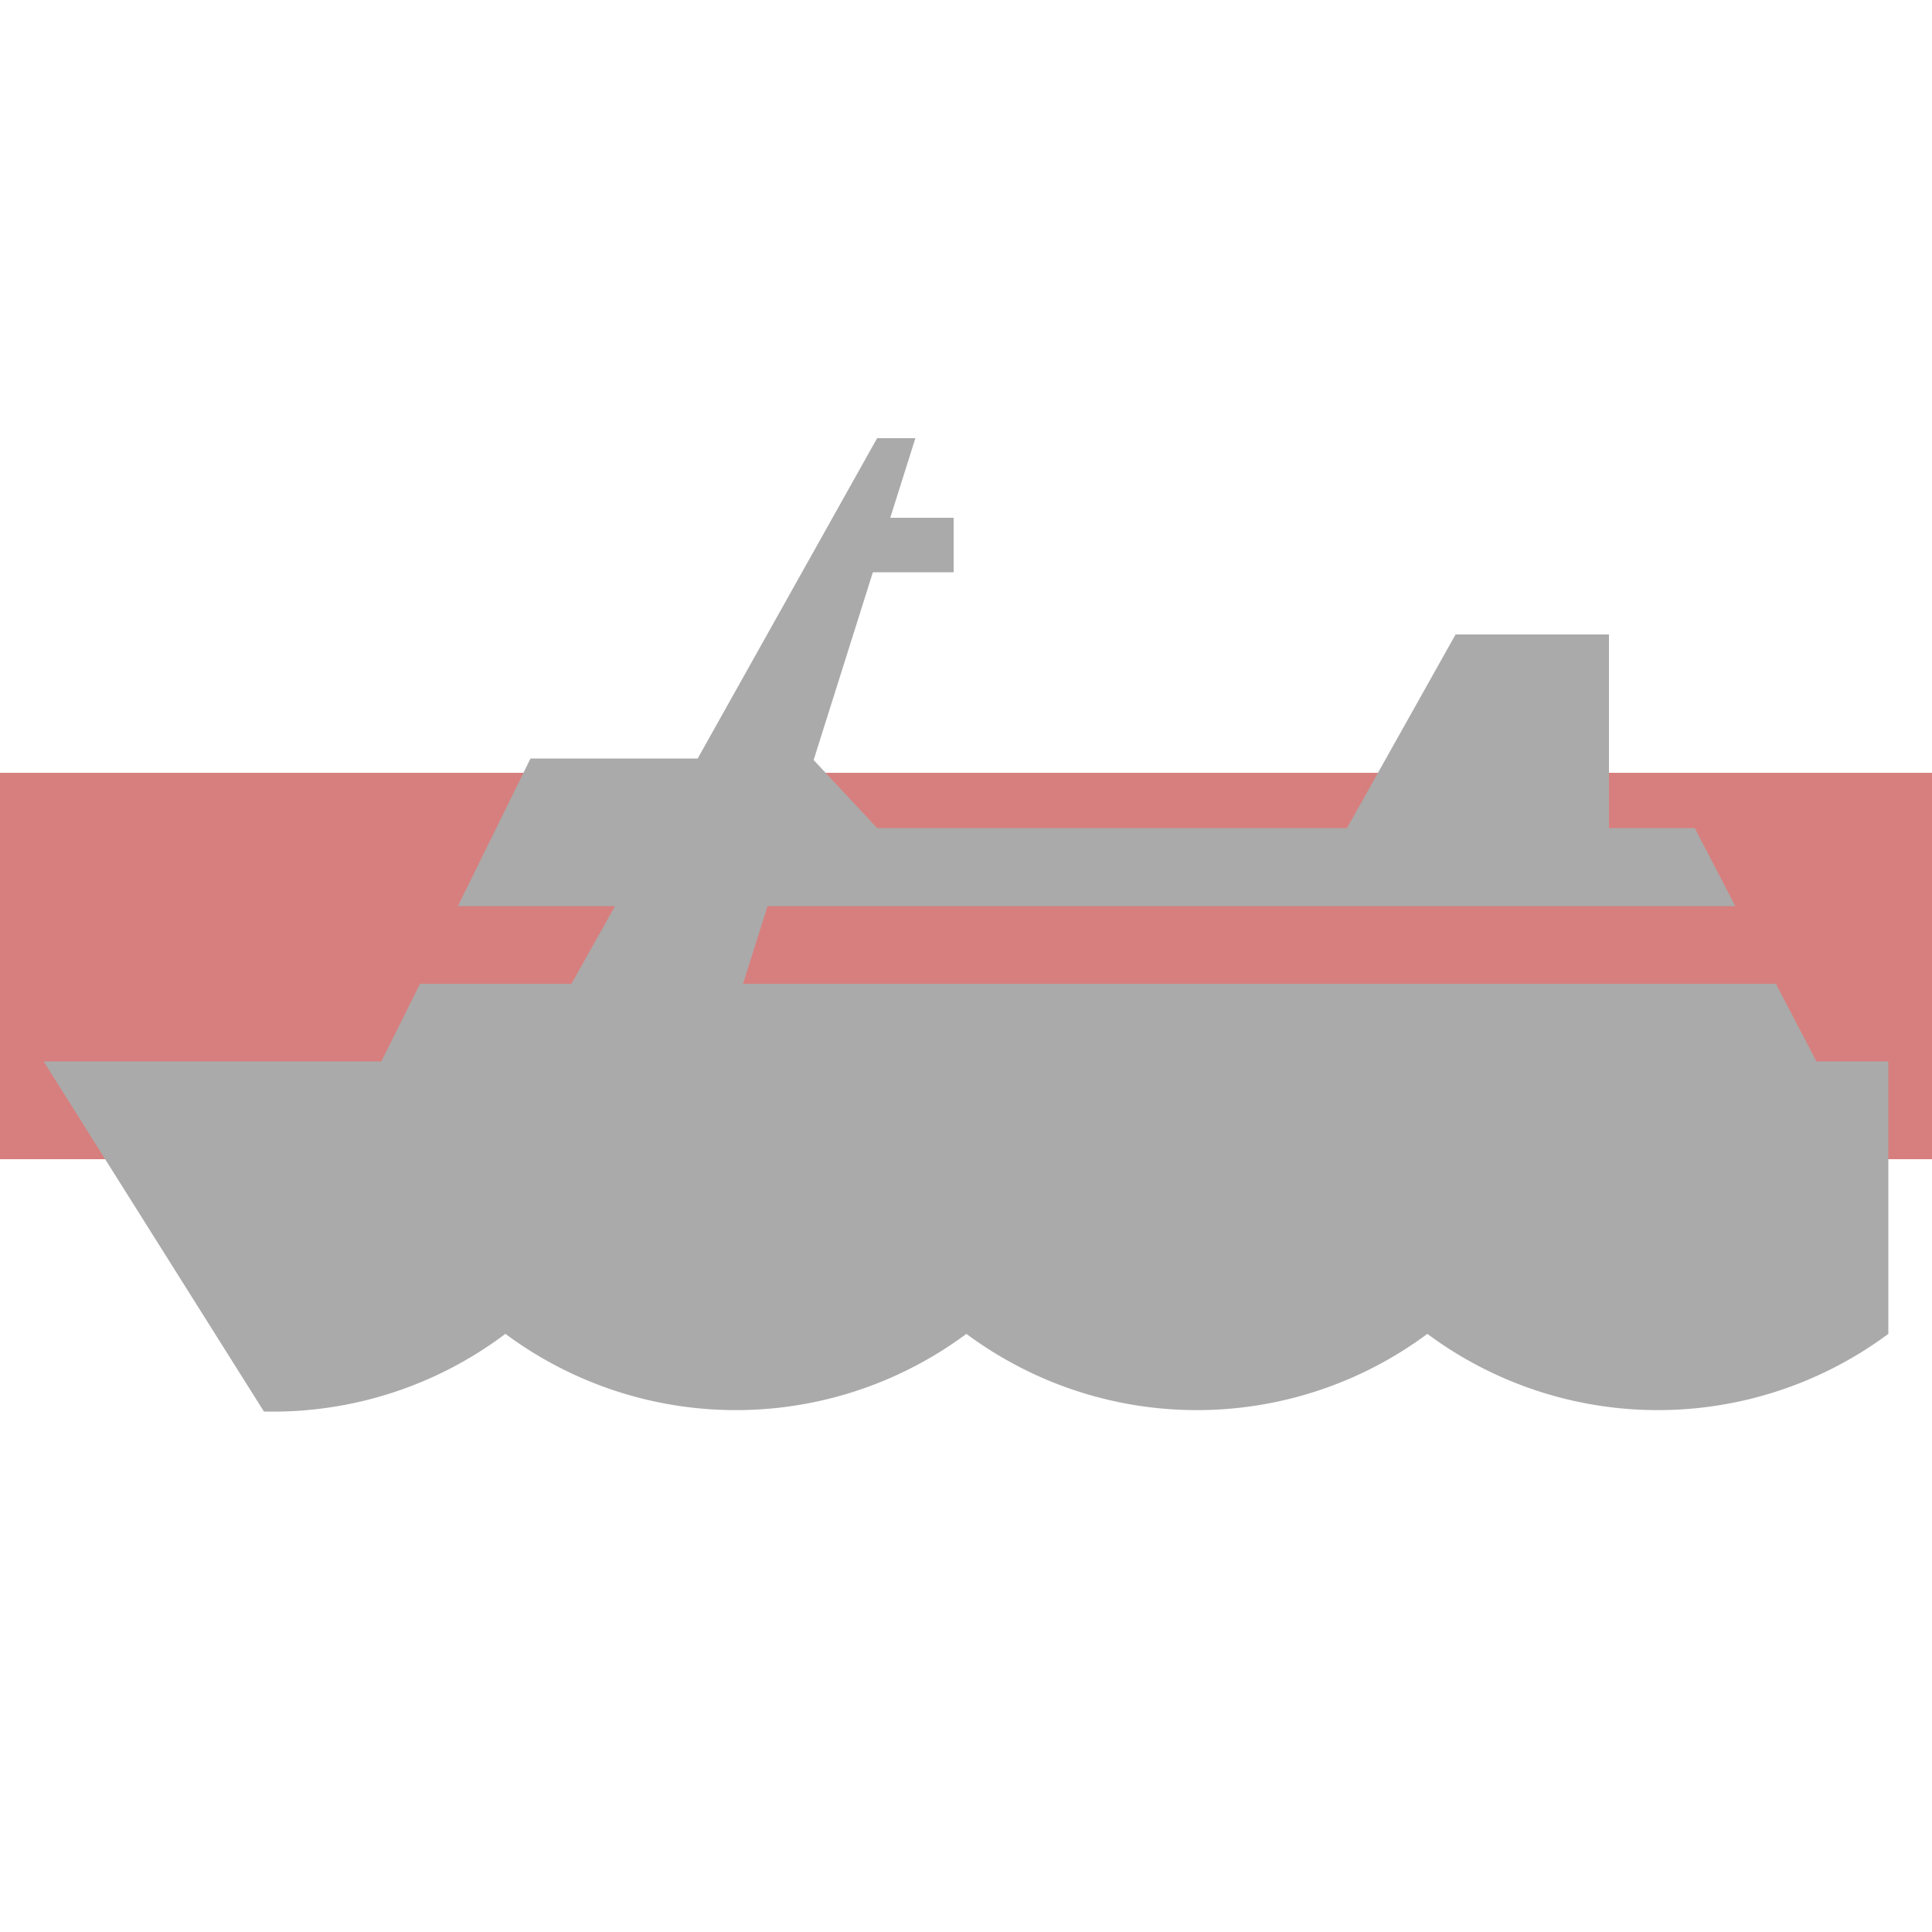
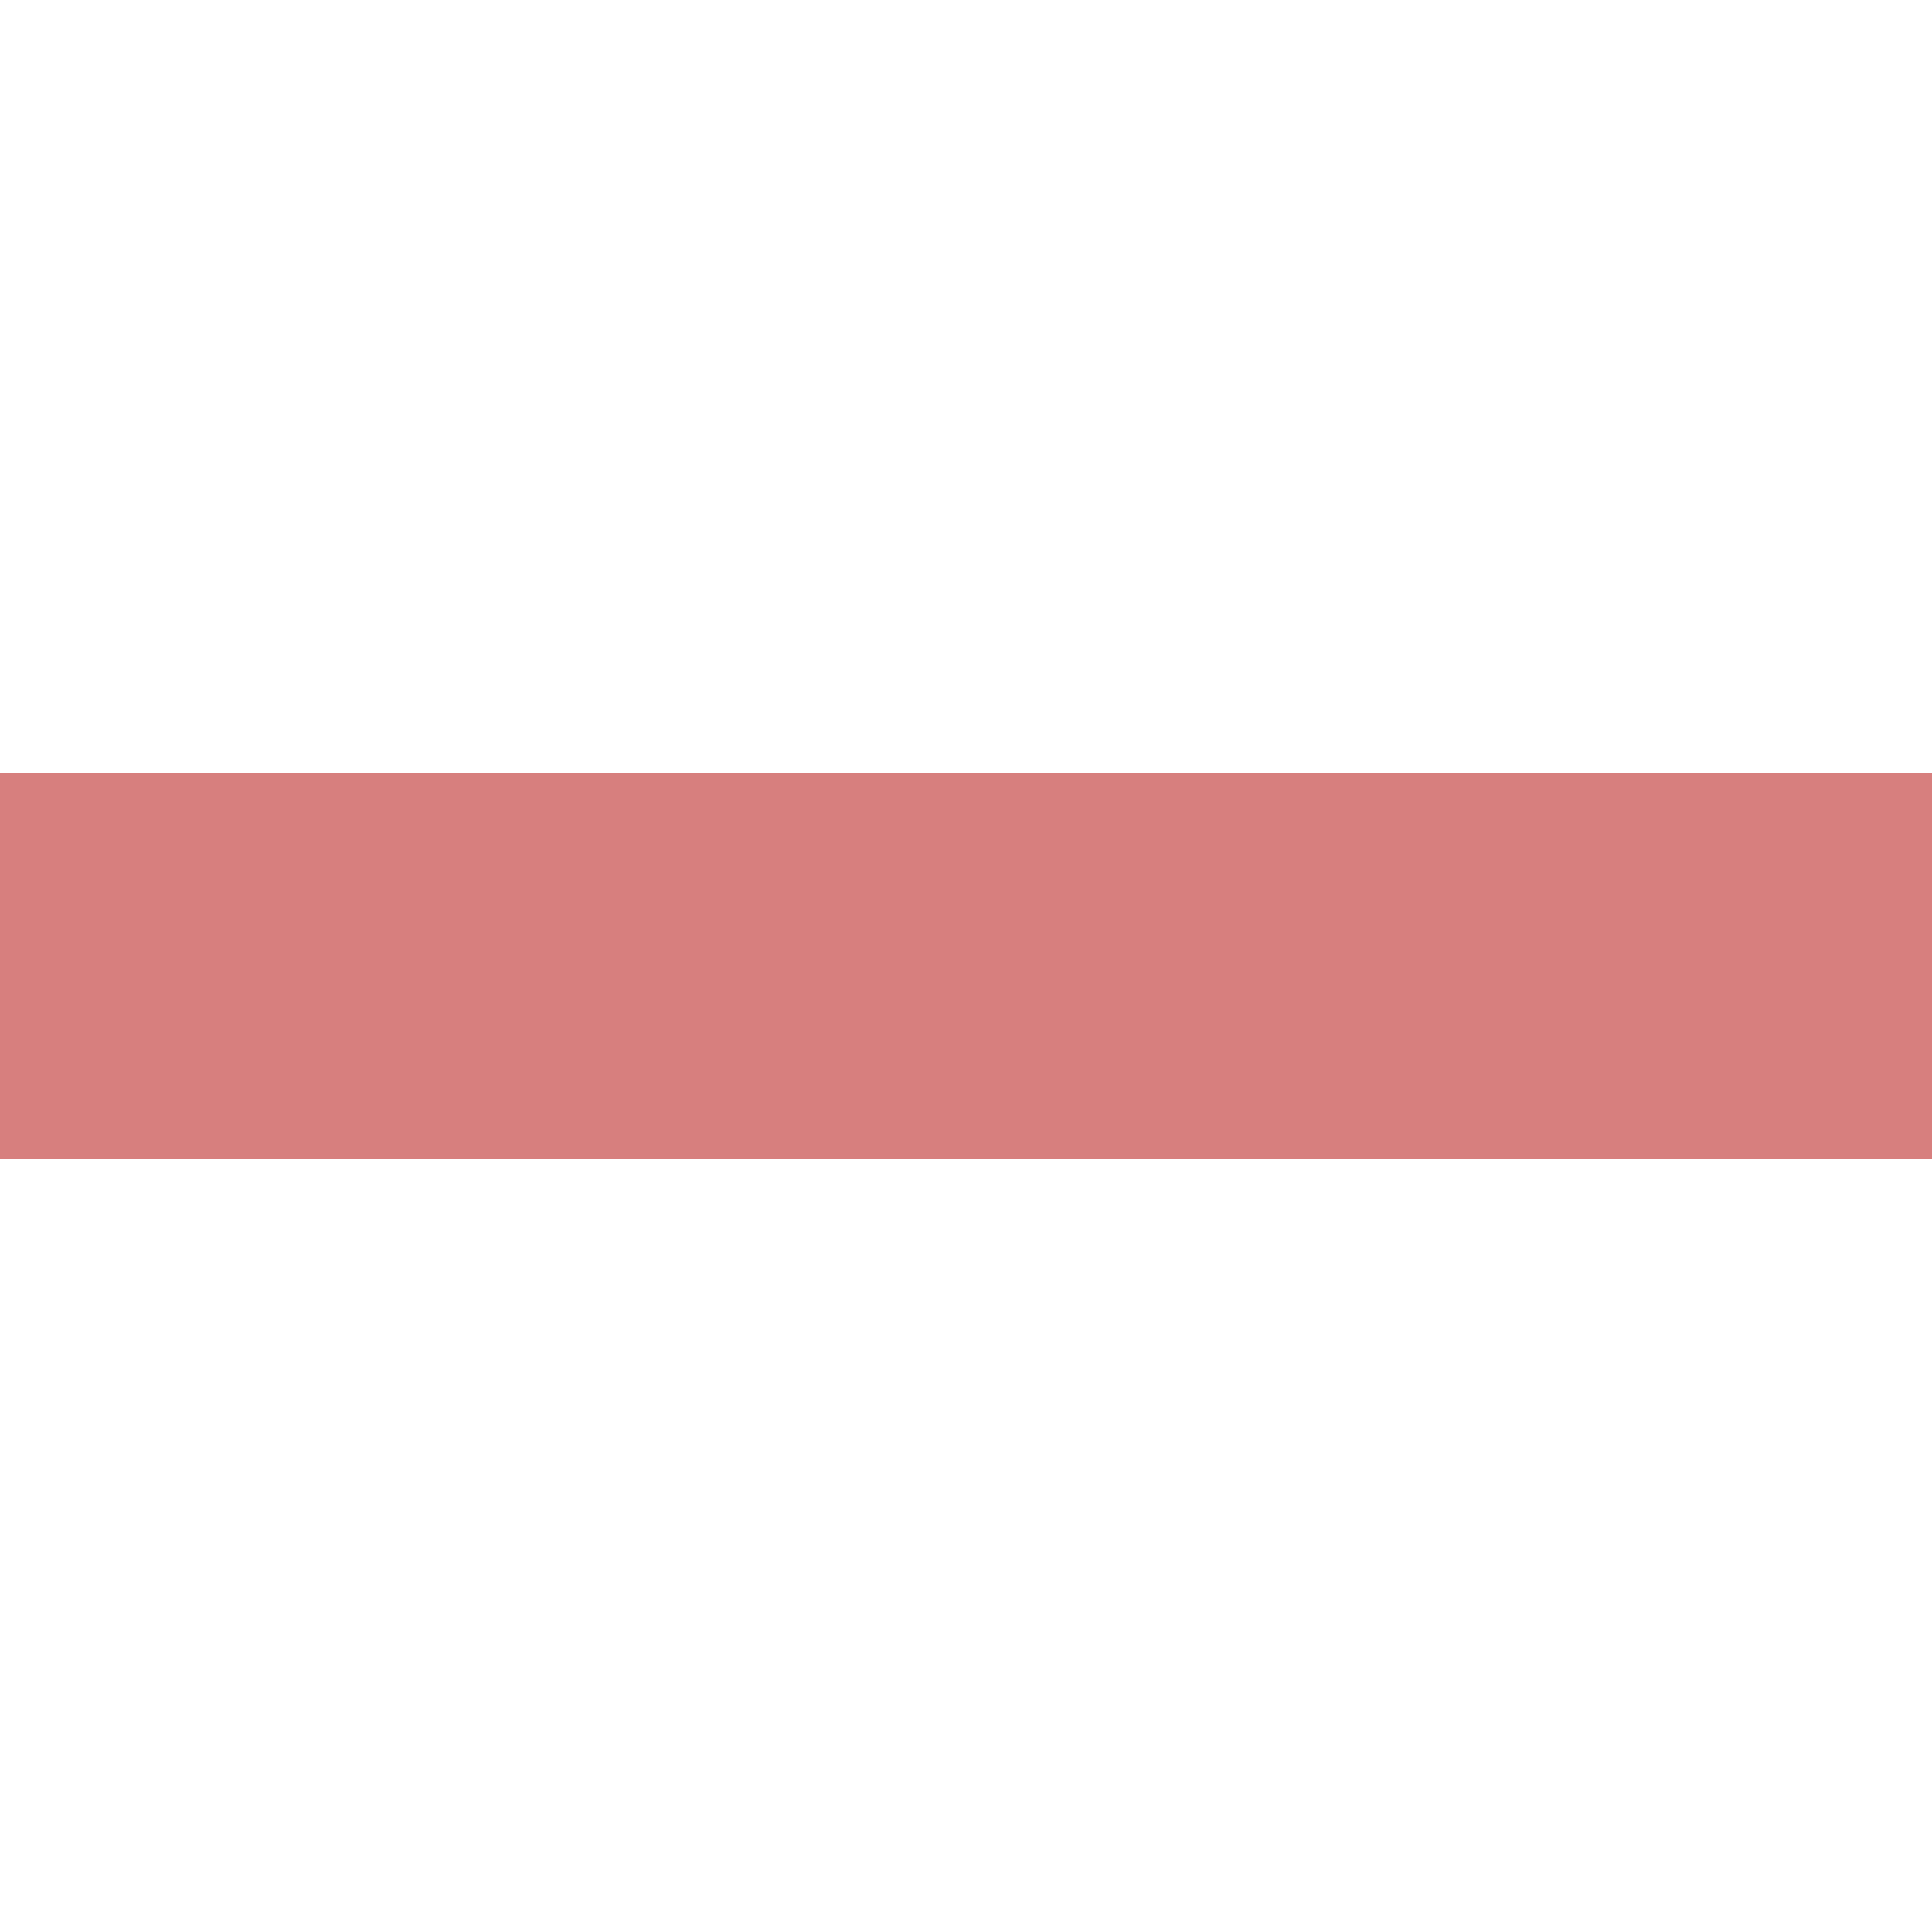
<svg xmlns="http://www.w3.org/2000/svg" width="500" height="500">
  <path stroke="#D77F7E" stroke-width="100" d="M0 250h500" />
-   <path fill="#AAA" d="M11.3 274.7h87.4l10-20.1h350.9l10.5 20.1h18.6v70.5a100 100 0 0 1-119.3 0 100 100 0 0 1-119.3 0 100 100 0 0 1-119.3 0 100 100 0 0 1-62.5 20.1ZM227 113.4h9.9l-6.5 20.6h16.4v14.1h-20.9l-33.6 106.5h-44.4Zm-89.7 82.9h72.9l16.8 18h121.6l28.1-50.1h39.7v50.1h22.2l10.5 20.2H118.5Z" />
</svg>